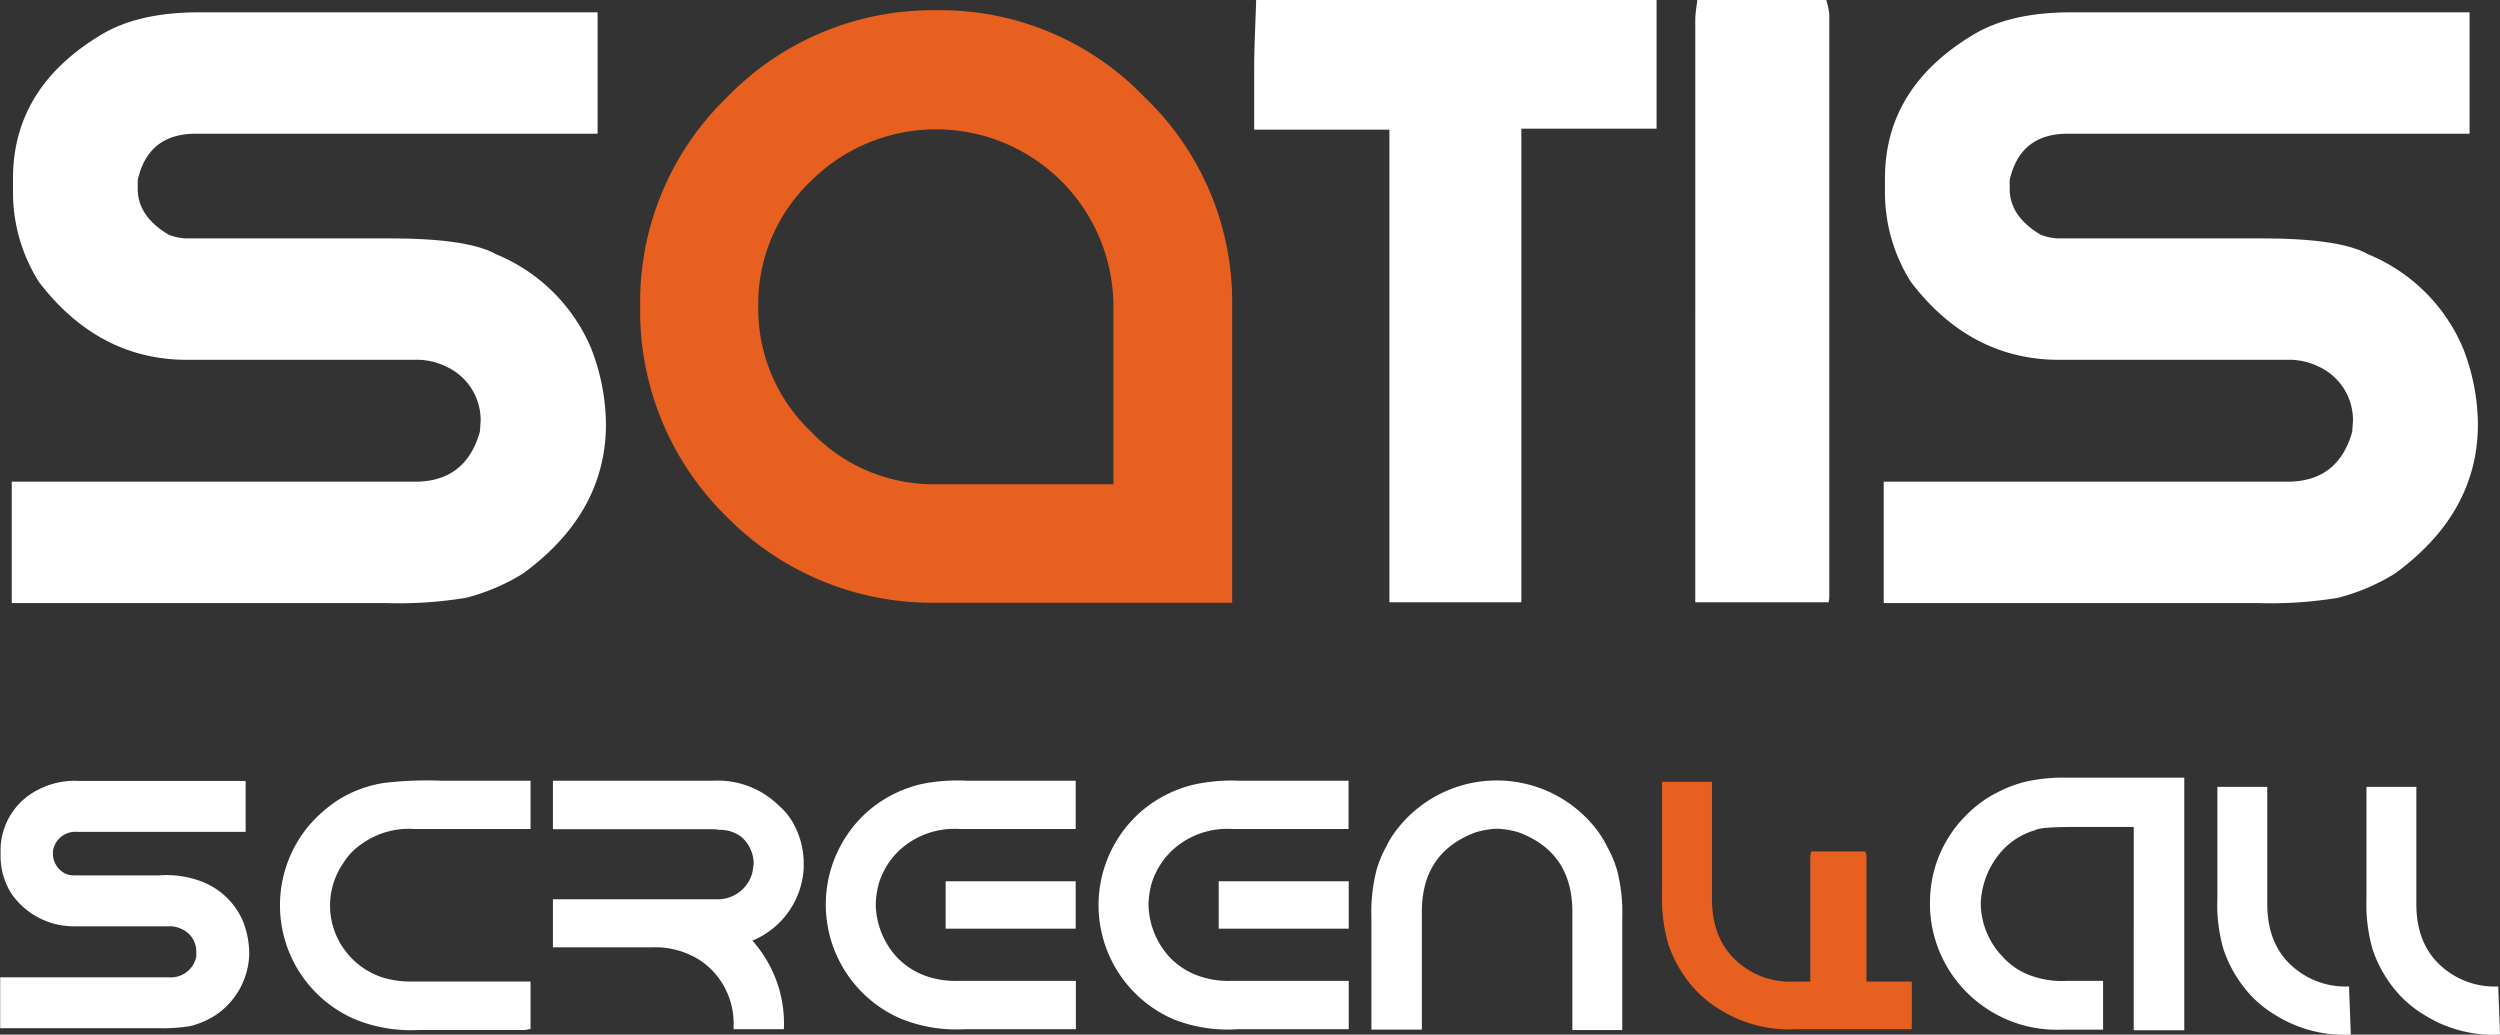
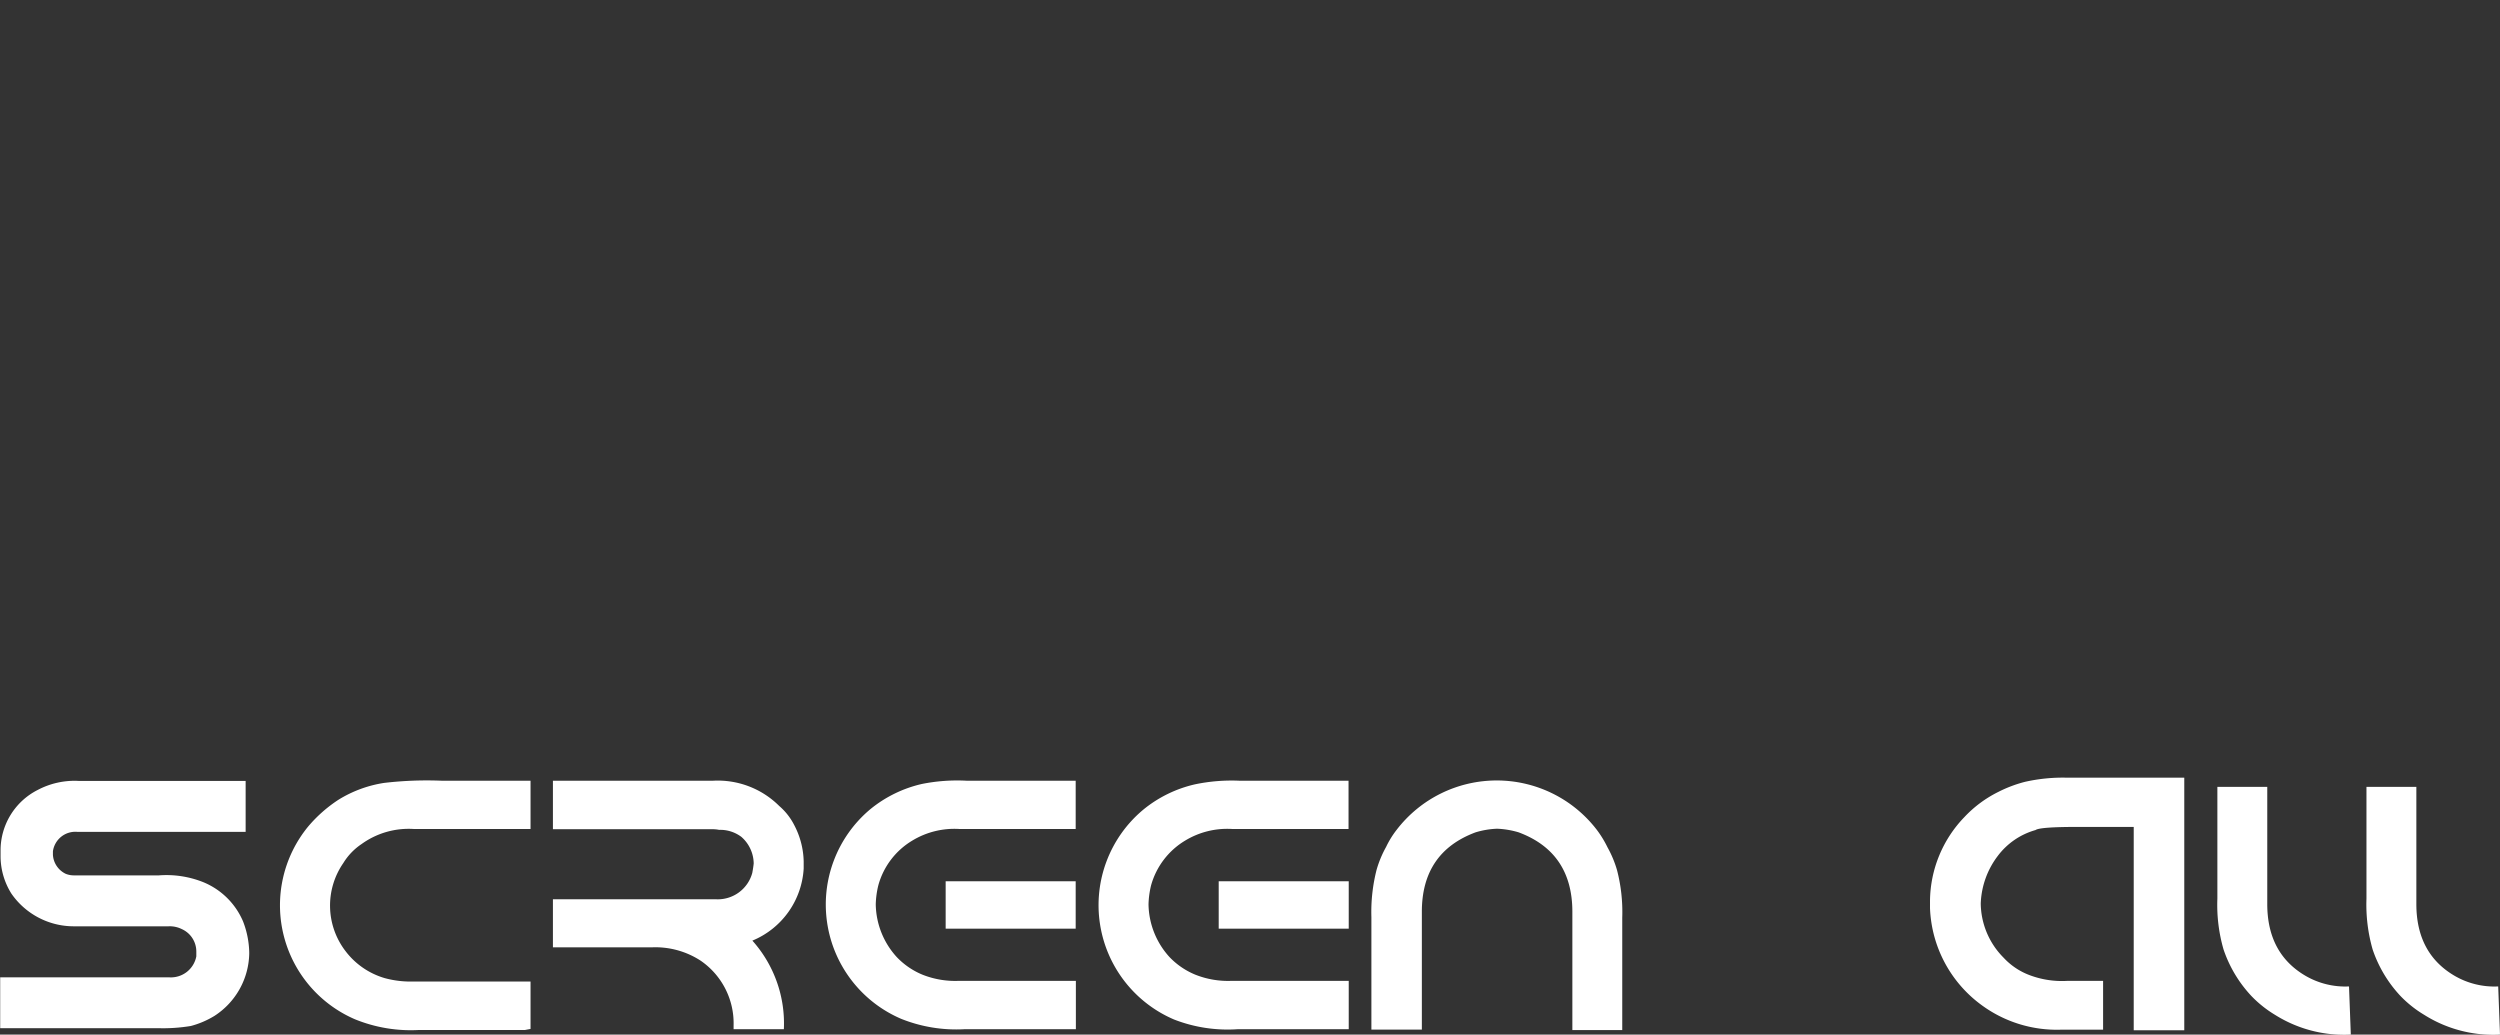
<svg xmlns="http://www.w3.org/2000/svg" id="Calque_1" data-name="Calque 1" viewBox="0 0 263.6 109.09">
  <rect x="0" y="0" width="263.6" height="109.09" fill="#333333" stroke="none" />
  <defs>
    <style>.cls-1{fill:#fff}.cls-2{fill:#e86020}</style>
  </defs>
-   <path class="cls-1" d="M184.17 6.5v13.57h-14.26V70H156V20.17h-14.26V13.8c0-2.44.14-4.87.21-7.3zm17.89 0a7.58 7.58 0 0 1 .32 1.5v61.32c0 .18 0 .36-.07.68h-14.06V8.61c0-.7.14-1.41.21-2.11zM30.51 7.8h42v12.8H30.12q-5 0-6.1 4.89v.91c0 1.93 1.08 3.55 3.25 4.84a5.41 5.41 0 0 0 2.07.4h21.33q8.2 0 11.16 1.68a18.48 18.48 0 0 1 10 9.91 22.44 22.44 0 0 1 1.56 8q0 9.35-8.74 15.74a21.56 21.56 0 0 1-6 2.56 43.39 43.39 0 0 1-8.35.56H10.74v-12.8h42.52c3.58 0 5.85-1.76 6.84-5.28l.08-1.17a6.21 6.21 0 0 0-3.68-5.71 7 7 0 0 0-3.32-.69H29.25q-9.37 0-15.65-8.22A17.71 17.71 0 0 1 10.87 27v-1.68q0-9.6 9.34-15.18 3.9-2.34 10.3-2.34zm197.38 0h42v12.8H227.5q-5 0-6.1 4.89v.91c0 1.93 1.08 3.55 3.25 4.84a5.41 5.41 0 0 0 2.07.4h21.33q8.22 0 11.16 1.68a18.45 18.45 0 0 1 10 9.91 22.44 22.44 0 0 1 1.56 8q0 9.35-8.74 15.74a21.56 21.56 0 0 1-6 2.56 43.39 43.39 0 0 1-8.35.56h-39.56v-12.8h42.56q5.37 0 6.84-5.28l.08-1.17a6.22 6.22 0 0 0-3.67-5.71 7.09 7.09 0 0 0-3.33-.69h-23.96q-9.39 0-15.66-8.22a17.71 17.71 0 0 1-2.73-9.22v-1.68q0-9.6 9.35-15.18 3.89-2.34 10.29-2.34z" transform="translate(-9.5 -6.5)" />
-   <path class="cls-2" d="M108.22 7.58a29.86 29.86 0 0 1 22 9.2 29.86 29.86 0 0 1 9.2 22v31.27h-31.2a30.35 30.35 0 0 1-22.14-9.11A30.3 30.3 0 0 1 77 38.81a30 30 0 0 1 9.1-22 30.2 30.2 0 0 1 22.12-9.23zm18.68 31.23A18.7 18.7 0 0 0 95 25.59a17.87 17.87 0 0 0-5.55 13.22A17.85 17.85 0 0 0 95 52a17.84 17.84 0 0 0 13.23 5.56h18.67z" transform="translate(-9.5 -6.5)" />
  <path class="cls-1" d="M65.44 88.82v5.09H53.15a8.48 8.48 0 0 0-5.53 1.59 6.47 6.47 0 0 0-1.92 2 7.88 7.88 0 0 0 .22 9.27 8 8 0 0 0 4.17 2.87 10.42 10.42 0 0 0 3.06.35h12.29v5l-.58.11H53.7a15.57 15.57 0 0 1-6.78-1.13A13.09 13.09 0 0 1 42 93.64a14.72 14.72 0 0 1 3.15-2.79 12.82 12.82 0 0 1 4.85-1.8 38.87 38.87 0 0 1 6.09-.23zm2.36 0h16.87a9.18 9.18 0 0 1 7 2.67 6.58 6.58 0 0 1 1.57 2 8.61 8.61 0 0 1 1 3.84v.75a8.77 8.77 0 0 1-5.41 7.6 13.09 13.09 0 0 1 3.32 9.34h-5.3v-.4a8 8 0 0 0-3.48-6.83 8.75 8.75 0 0 0-5.19-1.4H67.8v-5.07H85a3.77 3.77 0 0 0 3.82-2.78c.07-.38.12-.69.15-1a3.79 3.79 0 0 0-1.3-2.8 3.72 3.72 0 0 0-2.36-.74s-.26-.07-.77-.07H67.8zm43.63 0h11.49v5.09h-12.24a8.55 8.55 0 0 0-5 1.23 7.94 7.94 0 0 0-3.57 4.71 9.39 9.39 0 0 0-.27 2 8.43 8.43 0 0 0 2.22 5.57 7.89 7.89 0 0 0 2.73 1.86 9.34 9.34 0 0 0 3.84.64h12.31v5.1h-11.75a15.6 15.6 0 0 1-6.66-1.09 13.11 13.11 0 0 1-3.32-22.06 13.23 13.23 0 0 1 5.5-2.71 18.86 18.86 0 0 1 4.72-.34zm-2.22 10.6h13.71v5h-13.71zm30.99-10.6h11.49v5.09h-12.24a8.55 8.55 0 0 0-5 1.23 8 8 0 0 0-3.58 4.71 9.39 9.39 0 0 0-.27 2 8.43 8.43 0 0 0 2.22 5.57 7.91 7.91 0 0 0 2.74 1.86 9.34 9.34 0 0 0 3.84.64h12.31v5.1H140a15.57 15.57 0 0 1-6.7-1.02 13.11 13.11 0 0 1-3.3-22.09 13.23 13.23 0 0 1 5.5-2.71 18.86 18.86 0 0 1 4.7-.38zm-2.2 10.6h13.71v5H138zM177.87 94a11.13 11.13 0 0 1 1.13 1.85 11.43 11.43 0 0 1 1 2.4 17.59 17.59 0 0 1 .55 5v11.86h-5.26v-12.47q0-6.27-5.67-8.38a9.17 9.17 0 0 0-2.27-.38 9 9 0 0 0-2.26.38q-5.67 2.11-5.67 8.38v12.42h-5.32V103.2a18 18 0 0 1 .55-5 11.43 11.43 0 0 1 1-2.4 9.7 9.7 0 0 1 1.11-1.8 13.3 13.3 0 0 1 21.11 0zm79.5 21.59a13.69 13.69 0 0 1-8-2.09 12.06 12.06 0 0 1-2.5-2 13.47 13.47 0 0 1-2.92-4.89 16.88 16.88 0 0 1-.65-5.35V89.47h5.26v12.35q0 5.19 4 7.55a8.32 8.32 0 0 0 4.62 1.14m15.92 5.08a13.64 13.64 0 0 1-8-2.09 12 12 0 0 1-2.51-2 13.47 13.47 0 0 1-2.92-4.89 17.18 17.18 0 0 1-.65-5.35V89.47h5.26v12.35q0 5.19 4 7.55a8.33 8.33 0 0 0 4.63 1.14m-45.4-22.01h12.3v26.63h-5.33V93.69h-5.91q-4 0-4.44.33a7.54 7.54 0 0 0-4 2.75 8.79 8.79 0 0 0-1.78 5 8.22 8.22 0 0 0 2.41 5.71 7.14 7.14 0 0 0 2.77 1.85 9.66 9.66 0 0 0 4 .59h3.72v5.15h-4.45a13.39 13.39 0 0 1-8.37-2.6 13.28 13.28 0 0 1-5.43-10.21v-.78a12.89 12.89 0 0 1 3.61-8.81A12.54 12.54 0 0 1 220.2 90a13.78 13.78 0 0 1 2.8-1.06 18.13 18.13 0 0 1 4.51-.44zm-209.71.34h17.6v5.37H17.64a2.39 2.39 0 0 0-2.56 2.05v.38a2.38 2.38 0 0 0 1.36 2 2.35 2.35 0 0 0 .87.16h8.94a10.47 10.47 0 0 1 4.67.71 7.75 7.75 0 0 1 4.21 4.15 9.52 9.52 0 0 1 .65 3.35 8 8 0 0 1-3.66 6.6 9.29 9.29 0 0 1-2.5 1.07 17.92 17.92 0 0 1-3.5.23H9.52v-5.36h17.81a2.73 2.73 0 0 0 2.87-2.21v-.49a2.59 2.59 0 0 0-1.54-2.39 2.84 2.84 0 0 0-1.39-.29h-10a8 8 0 0 1-6.57-3.45 7.43 7.43 0 0 1-1.14-3.86v-.7a7.14 7.14 0 0 1 3.92-6.37 8.31 8.31 0 0 1 4.32-.95z" transform="translate(-9.5 -6.5)" />
-   <path class="cls-2" d="M206.3 110V96.71a1.64 1.64 0 0 0-.13-.43h-5.7a4 4 0 0 0-.09.59V110h-1.75a8.32 8.32 0 0 1-4.62-1.14c-2.65-1.58-4-4.09-4-7.55V88.93h-5.26v11.75a17.14 17.14 0 0 0 .65 5.35 13.43 13.43 0 0 0 2.92 4.9 12.34 12.34 0 0 0 2.5 2 13.69 13.69 0 0 0 8 2.09h12.26V110z" transform="translate(-9.5 -6.5)" />
</svg>